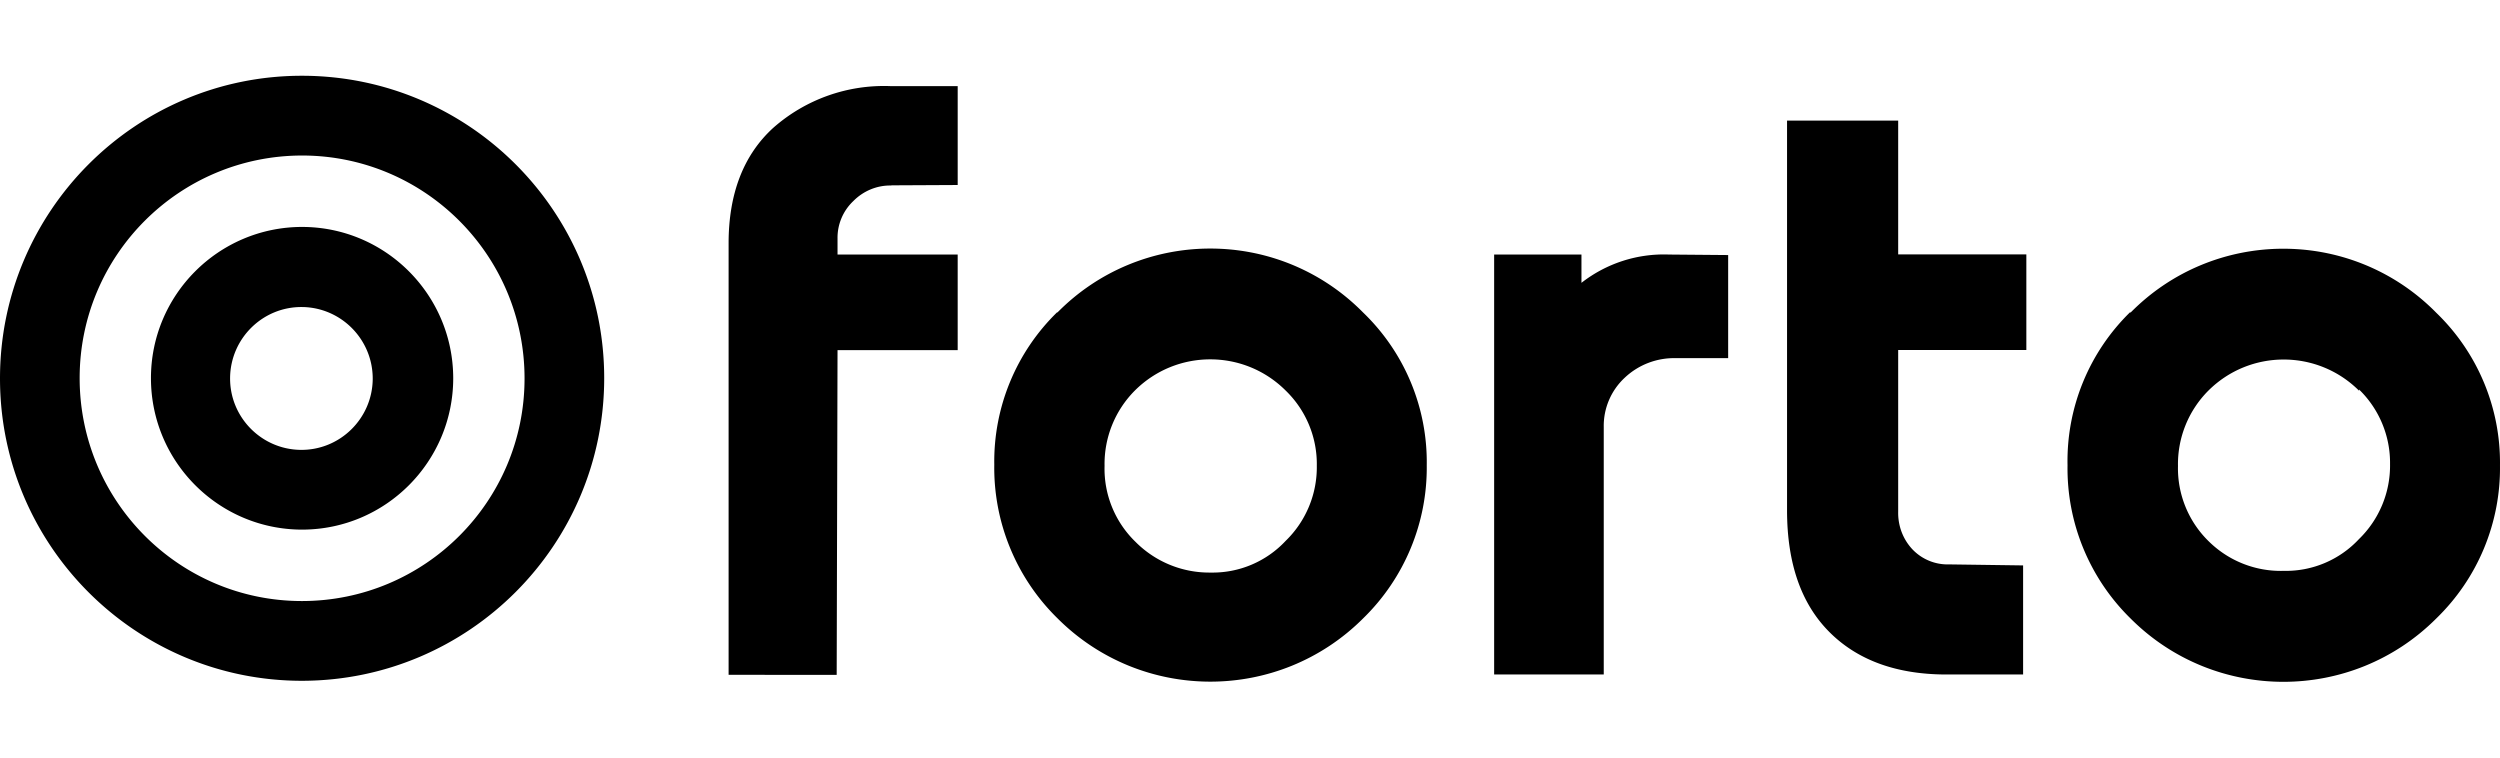
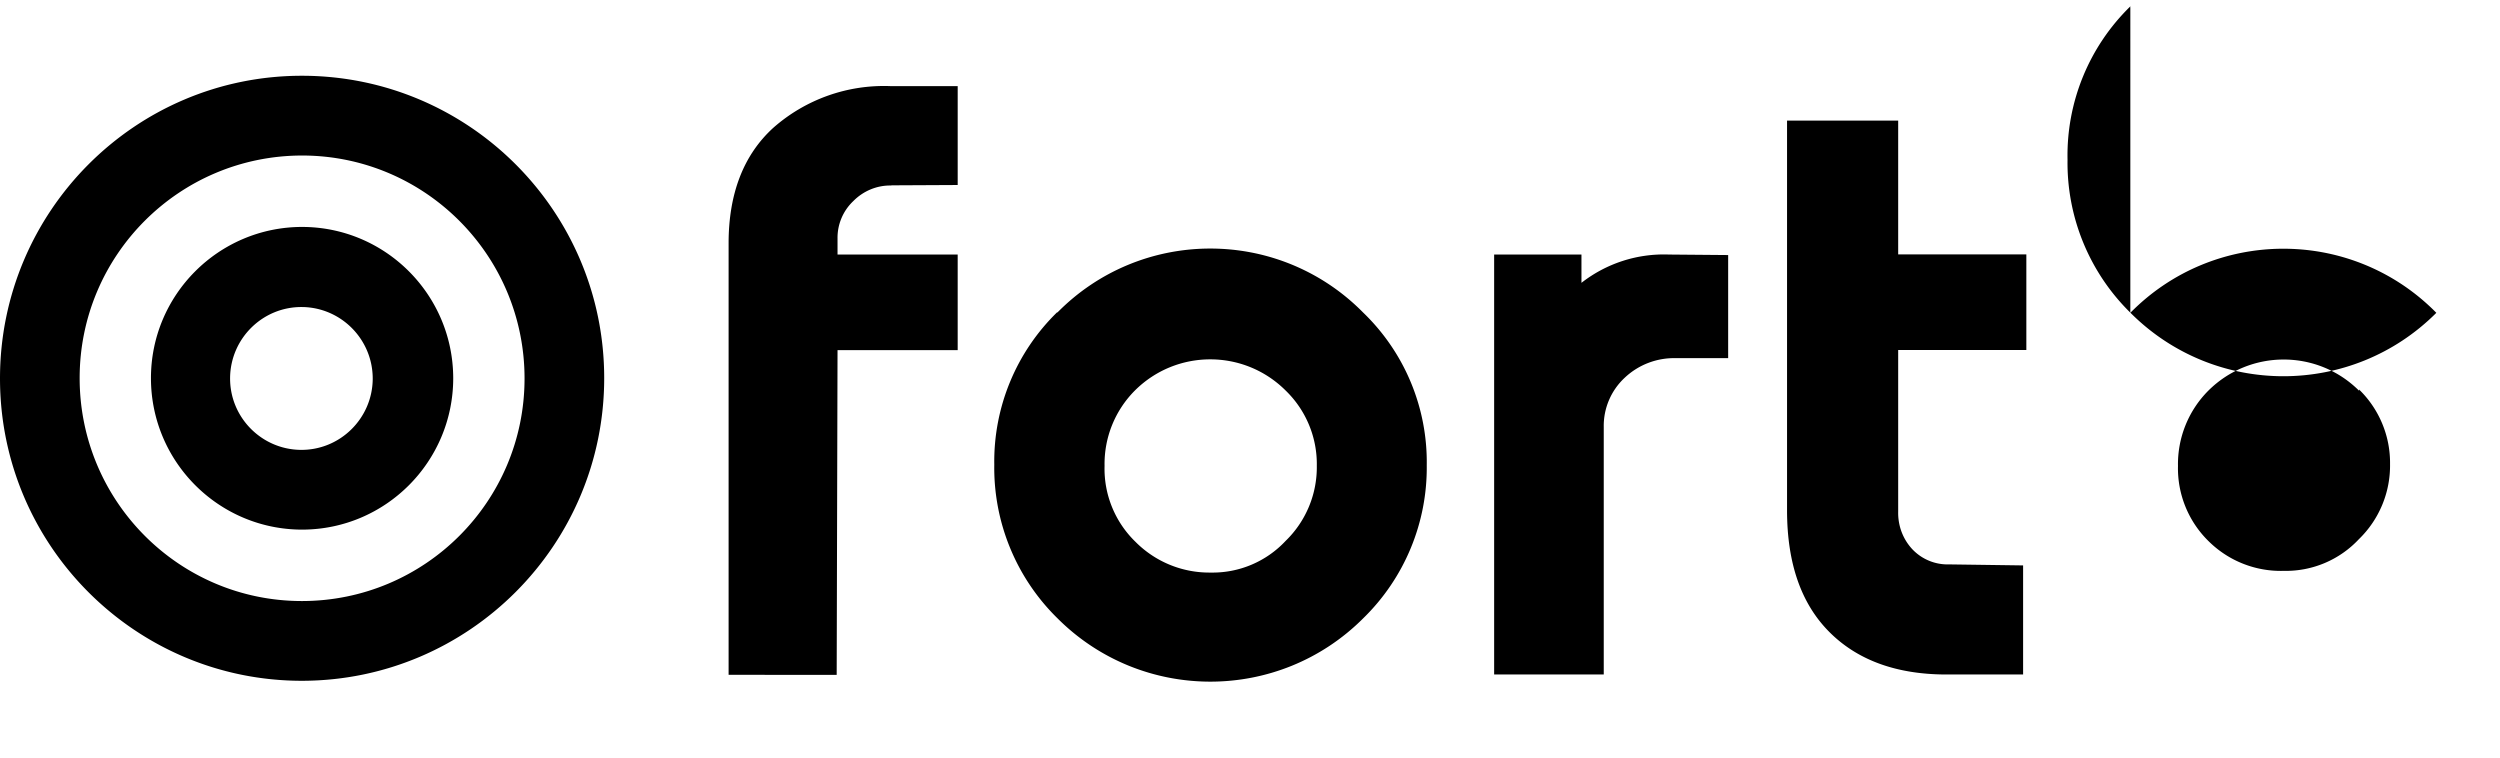
<svg xmlns="http://www.w3.org/2000/svg" width="330" height="100">
-   <path fill="#000" fill-rule="nonzero" d="M117.653 24.488c-1.887-.045-3.707.72-5.032 2.07a6.665 6.665 0 0 0-2.067 4.927v2.114h15.86V46.22h-15.86l-.112 42.858H96.176V32.115c0-6.57 1.977-11.677 5.909-15.254a22.082 22.082 0 0 1 15.568-5.489h8.762v13.049l-8.762.044v.023Zm21.904 16.783c11.009-11.181 28.981-11.294 40.124-.27l.27.27a27.406 27.406 0 0 1 8.38 20.135 27.768 27.768 0 0 1-8.38 20.203c-11.143 11.158-29.228 11.158-40.371 0a27.827 27.827 0 0 1-8.335-20.27 27.518 27.518 0 0 1 8.312-20.135v.067Zm30.15 10.281c-5.505-5.49-14.401-5.49-19.905 0a13.73 13.73 0 0 0-4 9.944 13.432 13.432 0 0 0 4.067 10.011 13.715 13.715 0 0 0 9.93 4.072 13.196 13.196 0 0 0 9.907-4.184 13.534 13.534 0 0 0 4.112-9.9 13.496 13.496 0 0 0-4.112-9.943Zm58.41-17.885v13.61h-6.874a9.506 9.506 0 0 0-6.785 2.588 8.679 8.679 0 0 0-2.763 6.502v32.666h-14.468V33.599h11.525v3.735a17.645 17.645 0 0 1 11.525-3.735l7.84.068Zm38.933 40.99v14.376h-10.11c-6.56 0-11.726-1.868-15.456-5.602-3.729-3.735-5.594-9.067-5.594-16.086V15.917h14.67v17.66h16.917v12.621H250.56v21.327c-.044 1.845.607 3.622 1.865 4.972A6.407 6.407 0 0 0 257.3 74.5l9.75.135v.023Zm14.154-33.364c11.008-11.18 28.98-11.293 40.125-.27l.267.27a27.499 27.499 0 0 1 8.402 20.136 27.65 27.65 0 0 1-8.402 20.202c-11.142 11.159-29.227 11.159-40.37 0a27.743 27.743 0 0 1-8.312-20.202 27.473 27.473 0 0 1 8.312-20.27l-.045.134h.023Zm30.194 10.282c-5.504-5.49-14.4-5.49-19.905 0a13.73 13.73 0 0 0-3.999 9.943 13.455 13.455 0 0 0 4.066 9.944 13.537 13.537 0 0 0 9.908 3.892 13.196 13.196 0 0 0 9.907-4.184 13.532 13.532 0 0 0 4.111-9.899 13.5 13.5 0 0 0-4.088-9.854v.158ZM39.854 10c22.017 0 39.9 17.863 39.9 39.91 0 22.047-17.861 39.91-39.855 39.955C17.883 89.888 0 72.002 0 49.955 0 27.908 17.838 10 39.854 10Zm.045 10.529c-16.22 0-29.385 13.138-29.385 29.381 0 16.243 13.12 29.427 29.34 29.427S69.24 66.198 69.24 49.955c0-16.243-13.142-29.404-29.34-29.426Zm-.046 9.426c11.008 0 19.95 8.932 19.972 19.955 0 11.024-8.919 19.978-19.927 20-11.008 0-19.95-8.931-19.972-19.955-.022-11.023 8.919-19.977 19.927-20Zm.045 10.574c-5.19-.068-9.458 4.117-9.525 9.314-.068 5.197 4.11 9.471 9.3 9.539 5.19.067 9.458-4.117 9.526-9.314v-.09c0-5.175-4.156-9.381-9.3-9.45Z" />
+   <path fill="#000" fill-rule="nonzero" d="M117.653 24.488c-1.887-.045-3.707.72-5.032 2.07a6.665 6.665 0 0 0-2.067 4.927v2.114h15.86V46.22h-15.86l-.112 42.858H96.176V32.115c0-6.57 1.977-11.677 5.909-15.254a22.082 22.082 0 0 1 15.568-5.489h8.762v13.049l-8.762.044v.023Zm21.904 16.783c11.009-11.181 28.981-11.294 40.124-.27l.27.27a27.406 27.406 0 0 1 8.38 20.135 27.768 27.768 0 0 1-8.38 20.203c-11.143 11.158-29.228 11.158-40.371 0a27.827 27.827 0 0 1-8.335-20.27 27.518 27.518 0 0 1 8.312-20.135v.067Zm30.15 10.281c-5.505-5.49-14.401-5.49-19.905 0a13.73 13.73 0 0 0-4 9.944 13.432 13.432 0 0 0 4.067 10.011 13.715 13.715 0 0 0 9.93 4.072 13.196 13.196 0 0 0 9.907-4.184 13.534 13.534 0 0 0 4.112-9.9 13.496 13.496 0 0 0-4.112-9.943Zm58.41-17.885v13.61h-6.874a9.506 9.506 0 0 0-6.785 2.588 8.679 8.679 0 0 0-2.763 6.502v32.666h-14.468V33.599h11.525v3.735a17.645 17.645 0 0 1 11.525-3.735l7.84.068Zm38.933 40.99v14.376h-10.11c-6.56 0-11.726-1.868-15.456-5.602-3.729-3.735-5.594-9.067-5.594-16.086V15.917h14.67v17.66h16.917v12.621H250.56v21.327c-.044 1.845.607 3.622 1.865 4.972A6.407 6.407 0 0 0 257.3 74.5l9.75.135v.023Zm14.154-33.364c11.008-11.18 28.98-11.293 40.125-.27l.267.27c-11.142 11.159-29.227 11.159-40.37 0a27.743 27.743 0 0 1-8.312-20.202 27.473 27.473 0 0 1 8.312-20.27l-.045.134h.023Zm30.194 10.282c-5.504-5.49-14.4-5.49-19.905 0a13.73 13.73 0 0 0-3.999 9.943 13.455 13.455 0 0 0 4.066 9.944 13.537 13.537 0 0 0 9.908 3.892 13.196 13.196 0 0 0 9.907-4.184 13.532 13.532 0 0 0 4.111-9.899 13.5 13.5 0 0 0-4.088-9.854v.158ZM39.854 10c22.017 0 39.9 17.863 39.9 39.91 0 22.047-17.861 39.91-39.855 39.955C17.883 89.888 0 72.002 0 49.955 0 27.908 17.838 10 39.854 10Zm.045 10.529c-16.22 0-29.385 13.138-29.385 29.381 0 16.243 13.12 29.427 29.34 29.427S69.24 66.198 69.24 49.955c0-16.243-13.142-29.404-29.34-29.426Zm-.046 9.426c11.008 0 19.95 8.932 19.972 19.955 0 11.024-8.919 19.978-19.927 20-11.008 0-19.95-8.931-19.972-19.955-.022-11.023 8.919-19.977 19.927-20Zm.045 10.574c-5.19-.068-9.458 4.117-9.525 9.314-.068 5.197 4.11 9.471 9.3 9.539 5.19.067 9.458-4.117 9.526-9.314v-.09c0-5.175-4.156-9.381-9.3-9.45Z" />
</svg>